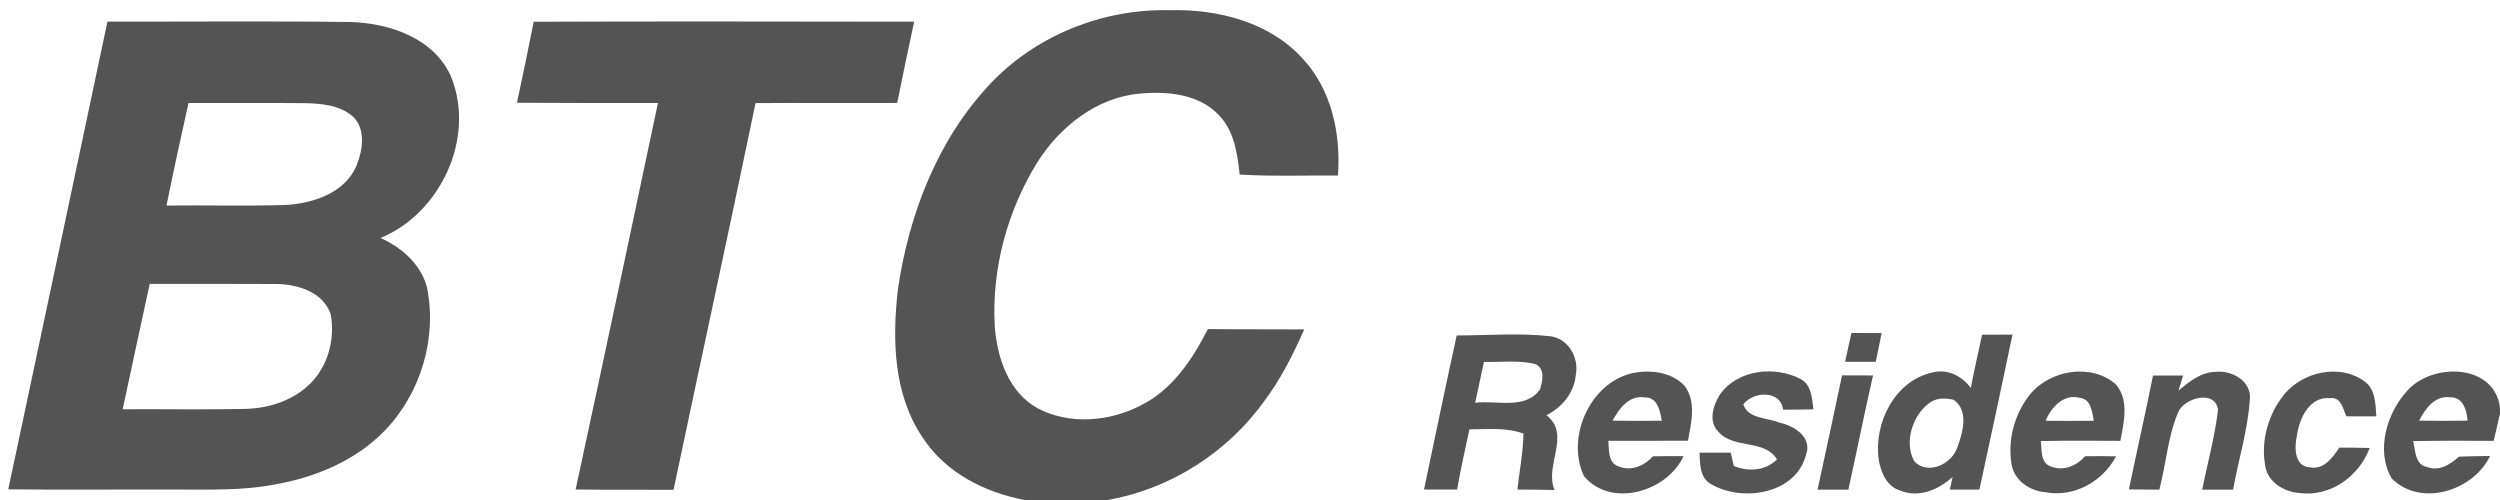
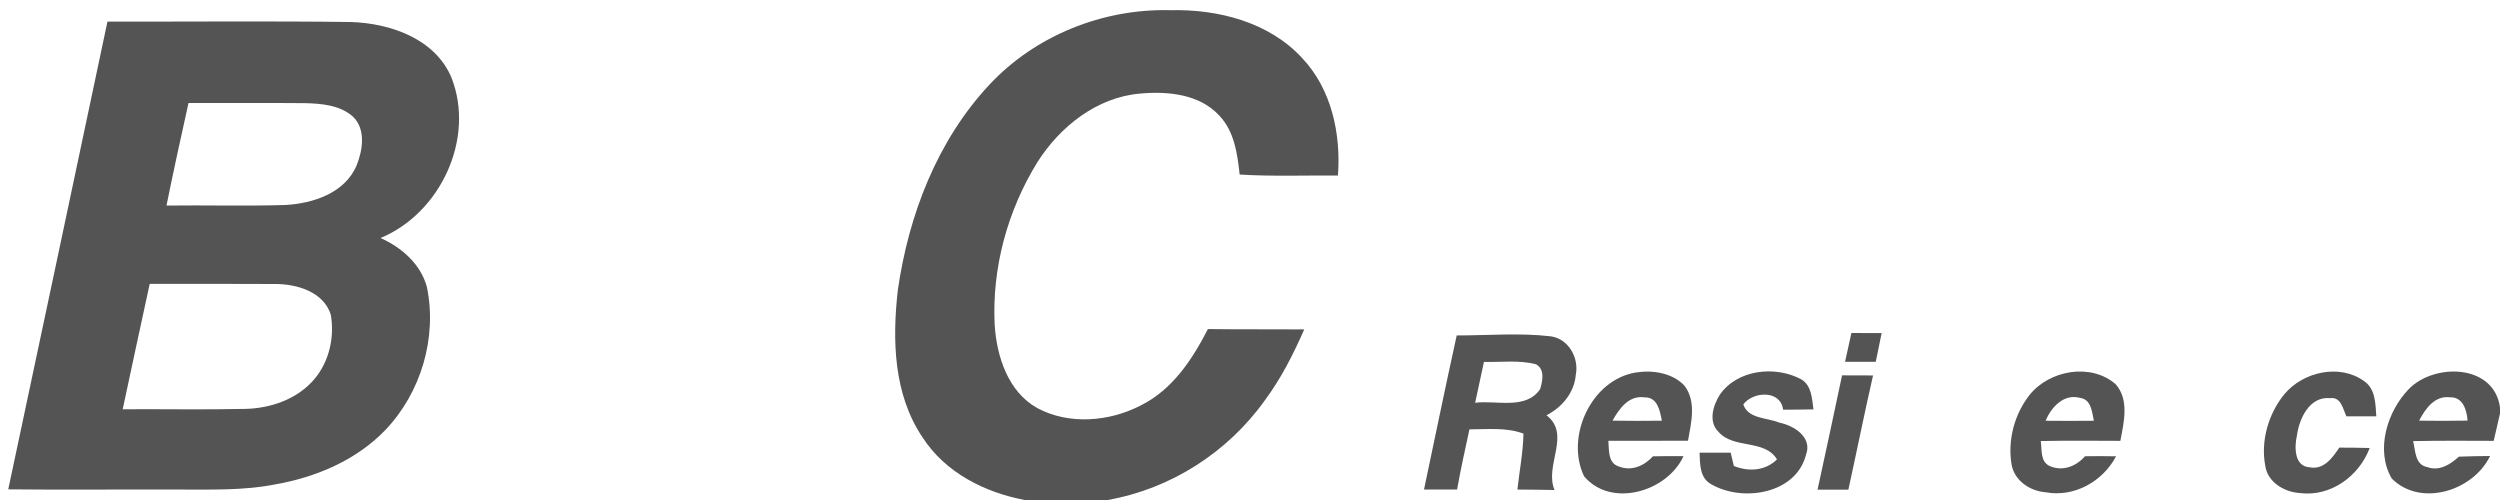
<svg xmlns="http://www.w3.org/2000/svg" width="500pt" height="100pt" viewBox="0 0 500 100" version="1.1">
  <g id="#545454ff">
    <path fill="#545454" opacity="1.00" d=" M 197.88 16.94 C 207.07 7.09 220.59 1.70 234.01 2.04 C 243.53 1.80 253.76 4.38 260.41 11.59 C 266.31 17.81 268.21 26.77 267.59 35.11 C 261.04 35.05 254.47 35.31 247.93 34.91 C 247.49 30.77 246.87 26.29 243.88 23.14 C 239.91 18.79 233.49 18.21 227.96 18.72 C 219.34 19.47 211.97 25.34 207.46 32.47 C 201.48 42.15 198.35 53.67 198.94 65.06 C 199.37 71.35 201.61 78.33 207.43 81.60 C 213.78 85.02 221.81 84.35 228.10 81.11 C 234.44 77.99 238.46 71.92 241.58 65.81 C 248.00 65.90 254.42 65.83 260.85 65.88 C 258.67 70.83 256.22 75.69 252.98 80.05 C 245.57 90.45 234.16 97.77 221.56 99.99 L 224.19 100.00 L 204.96 100.00 C 196.96 98.51 189.09 94.52 184.56 87.55 C 178.69 78.93 178.43 67.98 179.57 57.98 C 181.73 43.01 187.43 28.11 197.88 16.94 Z" />
    <path fill="#545454" opacity="1.00" d=" M 21.49 4.32 C 37.69 4.35 53.90 4.19 70.10 4.40 C 77.98 4.63 87.01 7.70 90.29 15.52 C 95.09 27.70 88.06 42.67 76.10 47.60 C 80.32 49.48 84.14 52.81 85.38 57.40 C 87.47 67.53 84.20 78.54 77.06 86.01 C 71.27 92.04 63.22 95.44 55.08 96.87 C 48.46 98.18 41.67 97.88 34.95 97.91 C 23.85 97.87 12.75 97.99 1.65 97.87 C 8.27 66.69 14.91 35.51 21.49 4.32 M 37.70 20.60 C 36.19 27.43 34.68 34.26 33.30 41.11 C 41.23 41.01 49.16 41.24 57.08 41.00 C 62.61 40.69 68.94 38.63 71.30 33.14 C 72.54 30.09 73.22 25.89 70.62 23.35 C 68.01 21.01 64.30 20.71 60.95 20.63 C 53.20 20.56 45.45 20.62 37.70 20.60 M 29.94 56.78 C 28.11 65.13 26.34 73.49 24.54 81.85 C 32.69 81.80 40.84 81.96 48.99 81.78 C 54.13 81.68 59.47 79.84 62.86 75.84 C 65.85 72.32 66.95 67.41 66.15 62.90 C 64.67 58.33 59.34 56.79 55.01 56.80 C 46.66 56.76 38.30 56.77 29.94 56.78 Z" />
-     <path fill="#545454" opacity="1.00" d=" M 106.74 4.35 C 132.10 4.25 157.47 4.31 182.83 4.34 C 181.67 9.75 180.53 15.17 179.44 20.59 C 170.00 20.64 160.56 20.55 151.11 20.62 C 145.74 46.42 140.15 72.18 134.71 97.96 C 128.18 97.92 121.65 97.99 115.12 97.90 C 120.69 72.15 126.15 46.38 131.59 20.60 C 122.19 20.60 112.79 20.62 103.39 20.55 C 104.56 15.16 105.66 9.76 106.74 4.35 Z" />
    <path fill="#545454" opacity="1.00" d=" M 291.34 67.09 C 297.59 67.09 303.89 66.54 310.12 67.26 C 313.68 67.73 315.84 71.57 315.16 74.95 C 314.87 78.53 312.41 81.46 309.30 83.05 C 314.29 86.92 308.81 93.10 310.91 98.00 C 308.44 97.95 305.96 97.93 303.48 97.91 C 303.89 94.18 304.62 90.48 304.69 86.72 C 301.23 85.43 297.50 85.88 293.89 85.87 C 293.02 89.87 292.13 93.87 291.42 97.90 C 289.21 97.91 287.00 97.91 284.80 97.91 C 286.96 87.63 289.09 77.35 291.34 67.09 M 296.79 72.38 C 296.19 75.10 295.60 77.82 295.03 80.55 C 299.27 80.01 305.14 82.02 308.02 77.84 C 308.52 76.24 309.02 73.80 307.18 72.85 C 303.80 71.97 300.24 72.47 296.79 72.38 Z" />
    <path fill="#545454" opacity="1.00" d=" M 370.28 66.60 C 372.29 66.60 374.31 66.61 376.33 66.62 C 375.93 68.53 375.54 70.45 375.15 72.36 C 373.10 72.37 371.05 72.37 369.01 72.36 C 369.42 70.44 369.84 68.52 370.28 66.60 Z" />
-     <path fill="#545454" opacity="1.00" d=" M 396.42 66.94 C 398.45 66.93 400.47 66.93 402.50 66.92 C 400.33 77.26 398.13 87.60 395.88 97.92 C 393.90 97.92 391.93 97.92 389.97 97.92 C 390.11 97.28 390.39 96.01 390.53 95.37 C 387.77 97.91 383.76 99.65 380.08 98.12 C 377.37 97.35 376.17 94.49 375.75 91.96 C 374.71 84.72 378.86 76.24 386.38 74.52 C 389.40 73.67 392.37 75.17 394.16 77.59 C 394.84 74.03 395.66 70.49 396.42 66.94 M 386.31 80.31 C 382.60 82.61 380.70 88.36 382.85 92.25 C 385.49 95.13 390.40 92.83 391.46 89.47 C 392.57 86.54 393.81 82.11 390.74 79.96 C 389.27 79.63 387.65 79.52 386.31 80.31 Z" />
    <path fill="#545454" opacity="1.00" d=" M 316.81 95.25 C 313.04 87.38 318.23 75.96 327.16 74.50 C 330.52 73.97 334.44 74.55 336.88 77.12 C 339.33 80.32 338.24 84.54 337.60 88.15 C 332.28 88.15 326.98 88.14 321.67 88.16 C 321.83 89.97 321.55 92.62 323.76 93.29 C 326.28 94.31 328.87 93.16 330.59 91.26 C 332.62 91.22 334.66 91.21 336.71 91.22 C 333.43 98.37 322.21 101.67 316.81 95.25 M 322.51 84.13 C 325.79 84.19 329.08 84.18 332.37 84.14 C 332.00 82.21 331.52 79.43 328.97 79.48 C 325.80 78.98 323.83 81.72 322.51 84.13 Z" />
    <path fill="#545454" opacity="1.00" d=" M 343.95 78.96 C 347.45 73.89 355.02 73.08 360.20 75.84 C 362.35 77.08 362.39 79.71 362.69 81.88 C 360.66 81.91 358.64 81.94 356.62 81.94 C 356.12 77.94 350.62 78.26 348.66 80.88 C 349.62 83.81 353.47 83.51 355.87 84.53 C 358.81 85.11 362.54 87.46 361.19 90.98 C 359.18 98.84 348.44 100.49 342.20 96.82 C 339.92 95.56 340.01 92.78 339.91 90.53 C 341.98 90.53 344.06 90.53 346.14 90.54 C 346.29 91.21 346.61 92.53 346.77 93.20 C 349.71 94.37 353.04 94.20 355.40 91.88 C 352.91 87.77 346.75 89.88 343.69 86.36 C 341.62 84.31 342.61 81.11 343.95 78.96 Z" />
    <path fill="#545454" opacity="1.00" d=" M 405.94 78.95 C 409.93 74.02 418.19 72.54 423.13 76.84 C 425.90 79.98 424.77 84.47 424.07 88.17 C 418.76 88.15 413.46 88.10 408.15 88.21 C 408.42 89.95 408.00 92.36 409.99 93.23 C 412.55 94.33 415.26 93.26 416.99 91.25 C 419.06 91.21 421.13 91.22 423.21 91.26 C 420.57 96.30 414.81 99.52 409.11 98.45 C 405.99 98.21 402.90 96.15 402.32 92.93 C 401.49 88.04 402.88 82.83 405.94 78.95 M 409.11 84.15 C 412.33 84.19 415.55 84.18 418.77 84.15 C 418.40 82.41 418.26 79.88 416.02 79.58 C 412.73 78.68 410.27 81.44 409.11 84.15 Z" />
-     <path fill="#545454" opacity="1.00" d=" M 435.70 78.12 C 437.82 76.34 440.15 74.44 443.07 74.37 C 446.33 73.97 450.41 76.23 449.96 79.96 C 449.56 86.05 447.69 91.93 446.62 97.93 C 444.55 97.92 442.49 97.92 440.43 97.94 C 441.51 92.65 442.94 87.41 443.60 82.05 C 443.21 77.88 436.87 79.47 435.61 82.49 C 433.55 87.39 433.23 92.82 431.86 97.93 C 429.83 97.92 427.80 97.90 425.78 97.88 C 427.35 90.29 429.08 82.72 430.60 75.11 C 432.60 75.10 434.60 75.10 436.62 75.10 C 436.39 75.85 435.93 77.36 435.70 78.12 Z" />
    <path fill="#545454" opacity="1.00" d=" M 456.86 78.85 C 460.60 74.36 467.89 72.69 472.81 76.21 C 475.12 77.78 475.09 80.77 475.26 83.26 C 473.26 83.27 471.27 83.27 469.28 83.26 C 468.60 81.81 468.21 79.34 466.04 79.63 C 461.93 79.23 459.86 83.66 459.39 87.08 C 458.88 89.34 458.79 93.29 461.95 93.46 C 464.76 94.02 466.51 91.54 467.86 89.52 C 469.88 89.52 471.90 89.55 473.94 89.60 C 471.82 95.23 466.13 99.40 459.98 98.61 C 456.85 98.42 453.47 96.43 453.04 93.08 C 452.12 88.12 453.70 82.75 456.86 78.85 Z" />
    <path fill="#545454" opacity="1.00" d=" M 481.75 77.82 C 486.86 72.55 498.81 72.77 500.00 81.49 L 500.00 82.72 C 499.68 84.08 499.05 86.81 498.74 88.17 C 493.37 88.14 488.00 88.12 482.63 88.22 C 483.09 90.09 482.98 92.96 485.43 93.41 C 487.83 94.31 490.07 92.90 491.78 91.33 C 493.85 91.25 495.93 91.22 498.01 91.20 C 494.67 98.18 484.10 101.51 478.34 95.69 C 475.04 90.03 477.42 82.31 481.75 77.82 M 483.82 84.13 C 487.04 84.19 490.28 84.17 493.51 84.12 C 493.37 82.04 492.59 79.38 490.01 79.46 C 486.92 79.07 485.07 81.76 483.82 84.13 Z" />
    <path fill="#545454" opacity="1.00" d=" M 368.41 75.07 C 370.47 75.08 372.54 75.09 374.61 75.09 C 372.87 82.68 371.35 90.33 369.67 97.94 C 367.61 97.93 365.56 97.93 363.51 97.93 C 365.19 90.32 366.79 82.69 368.41 75.07 Z" />
  </g>
</svg>